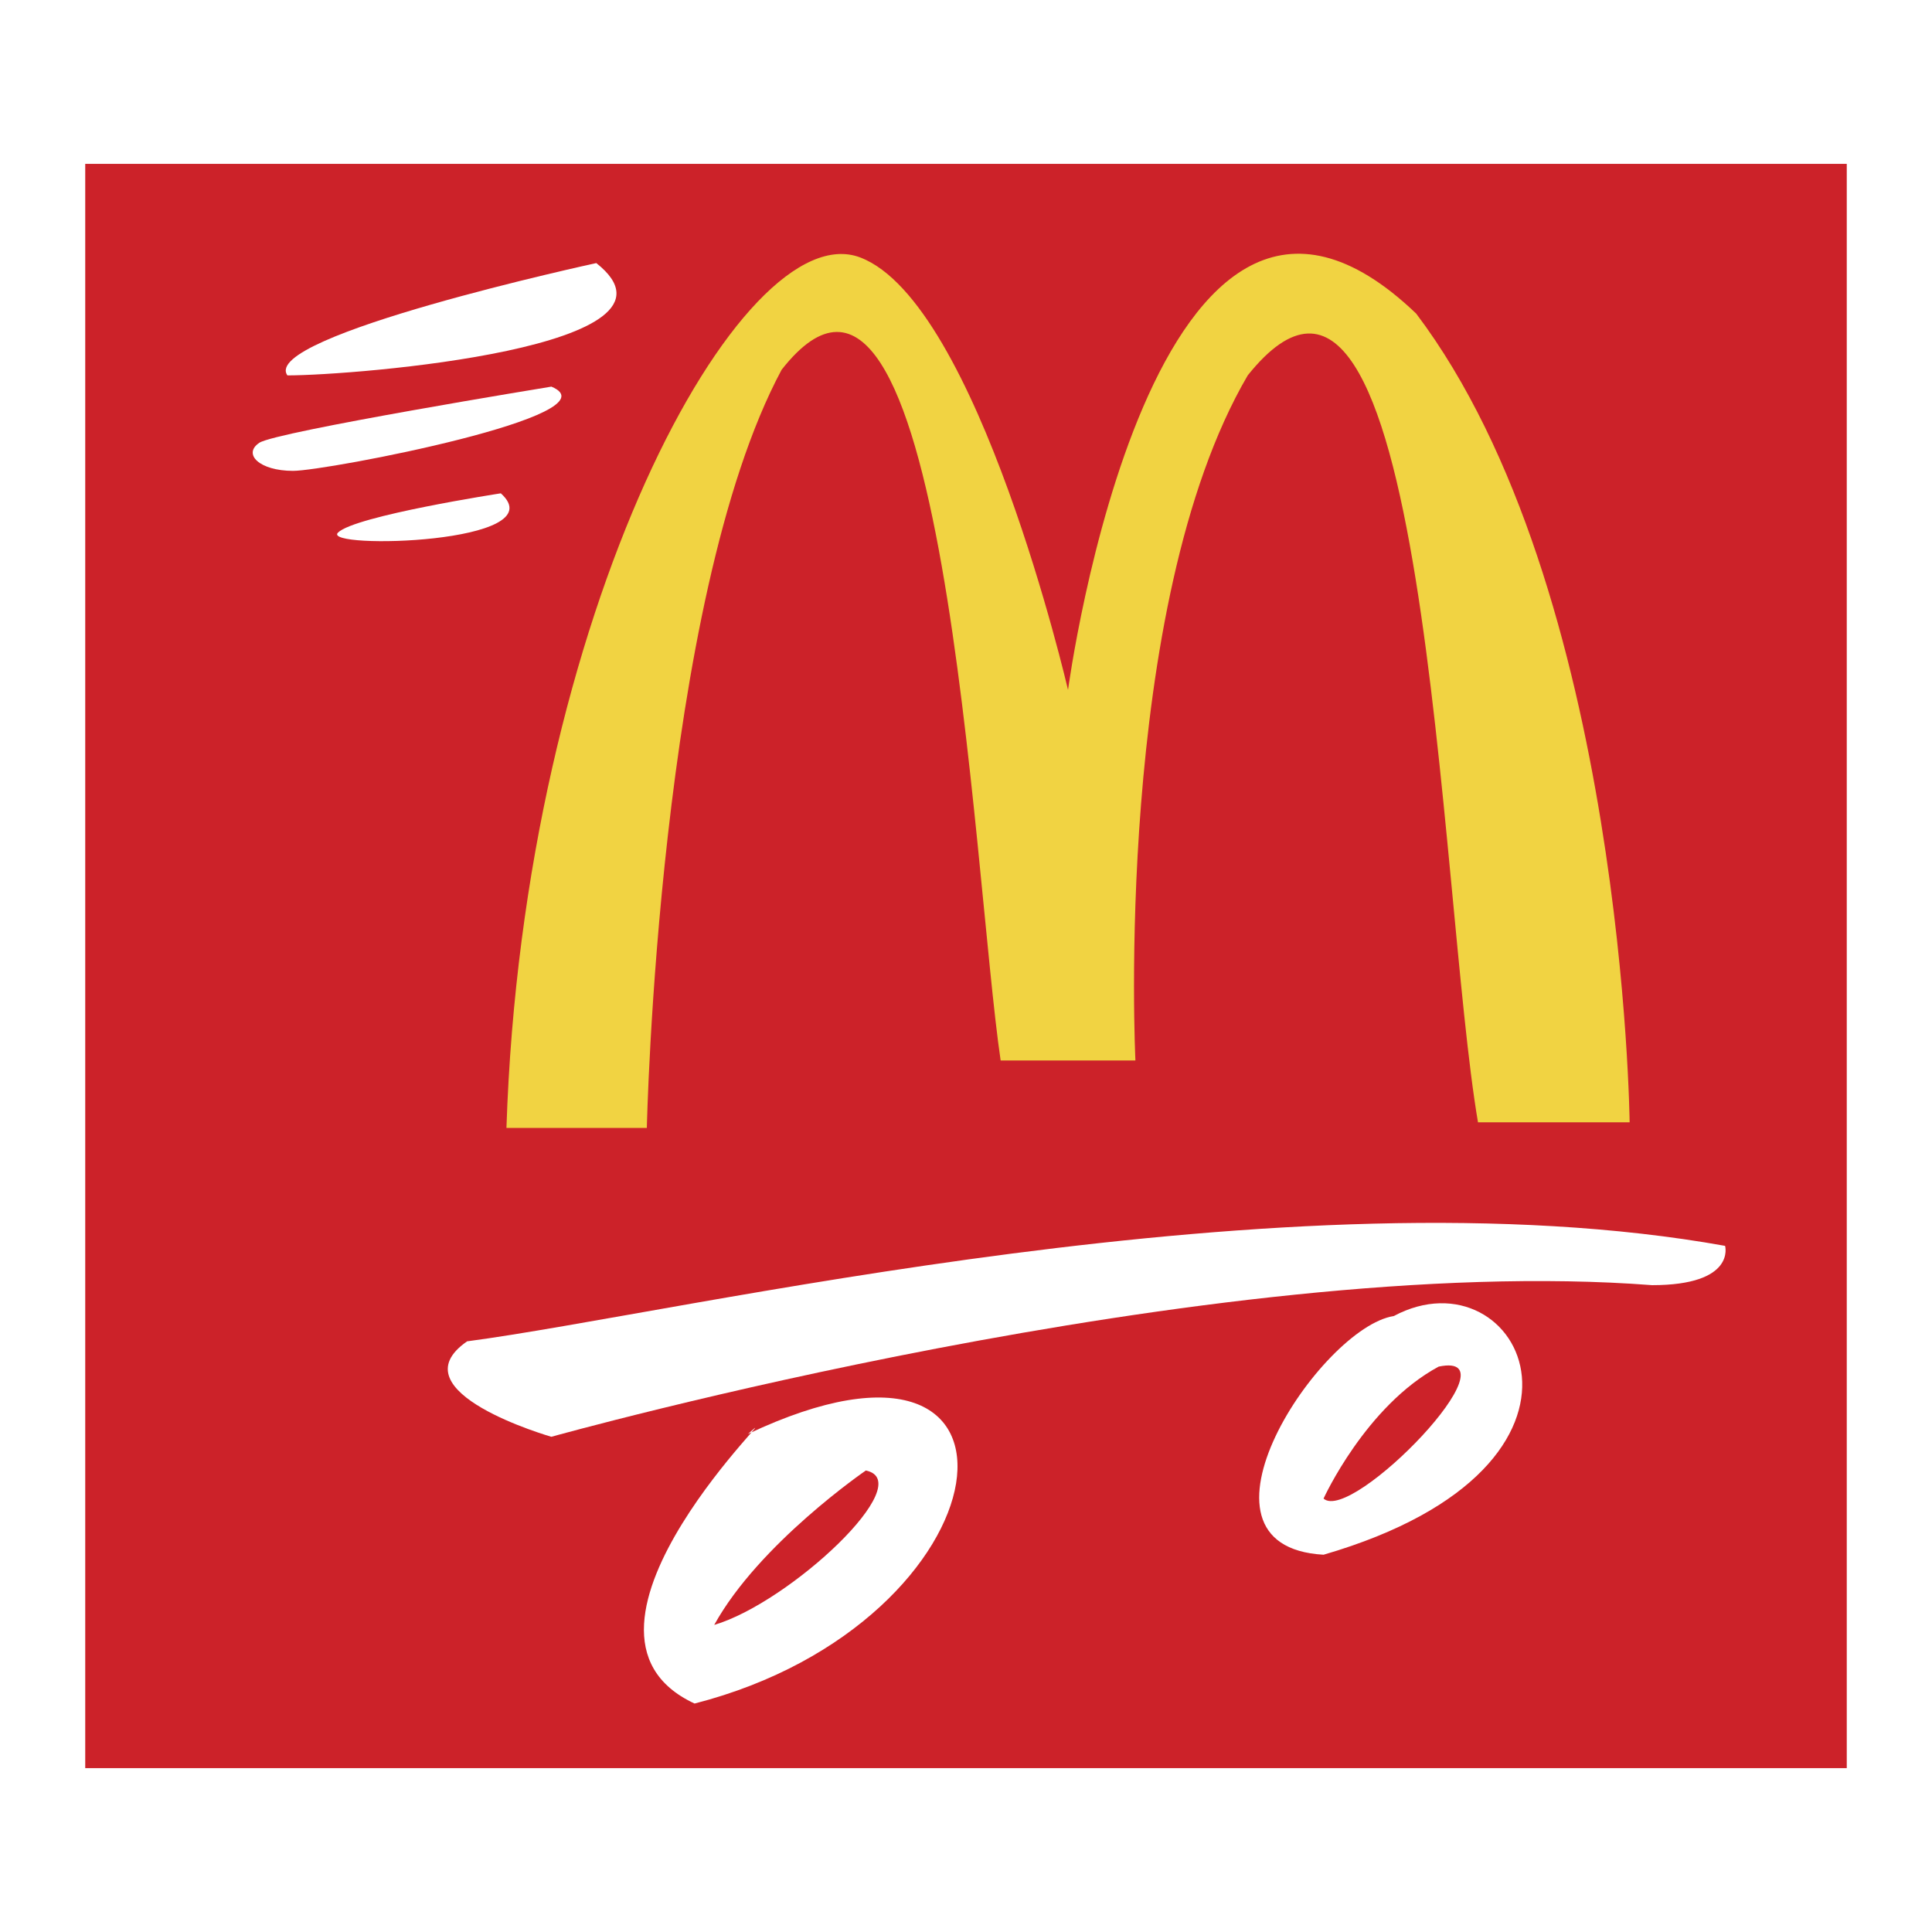
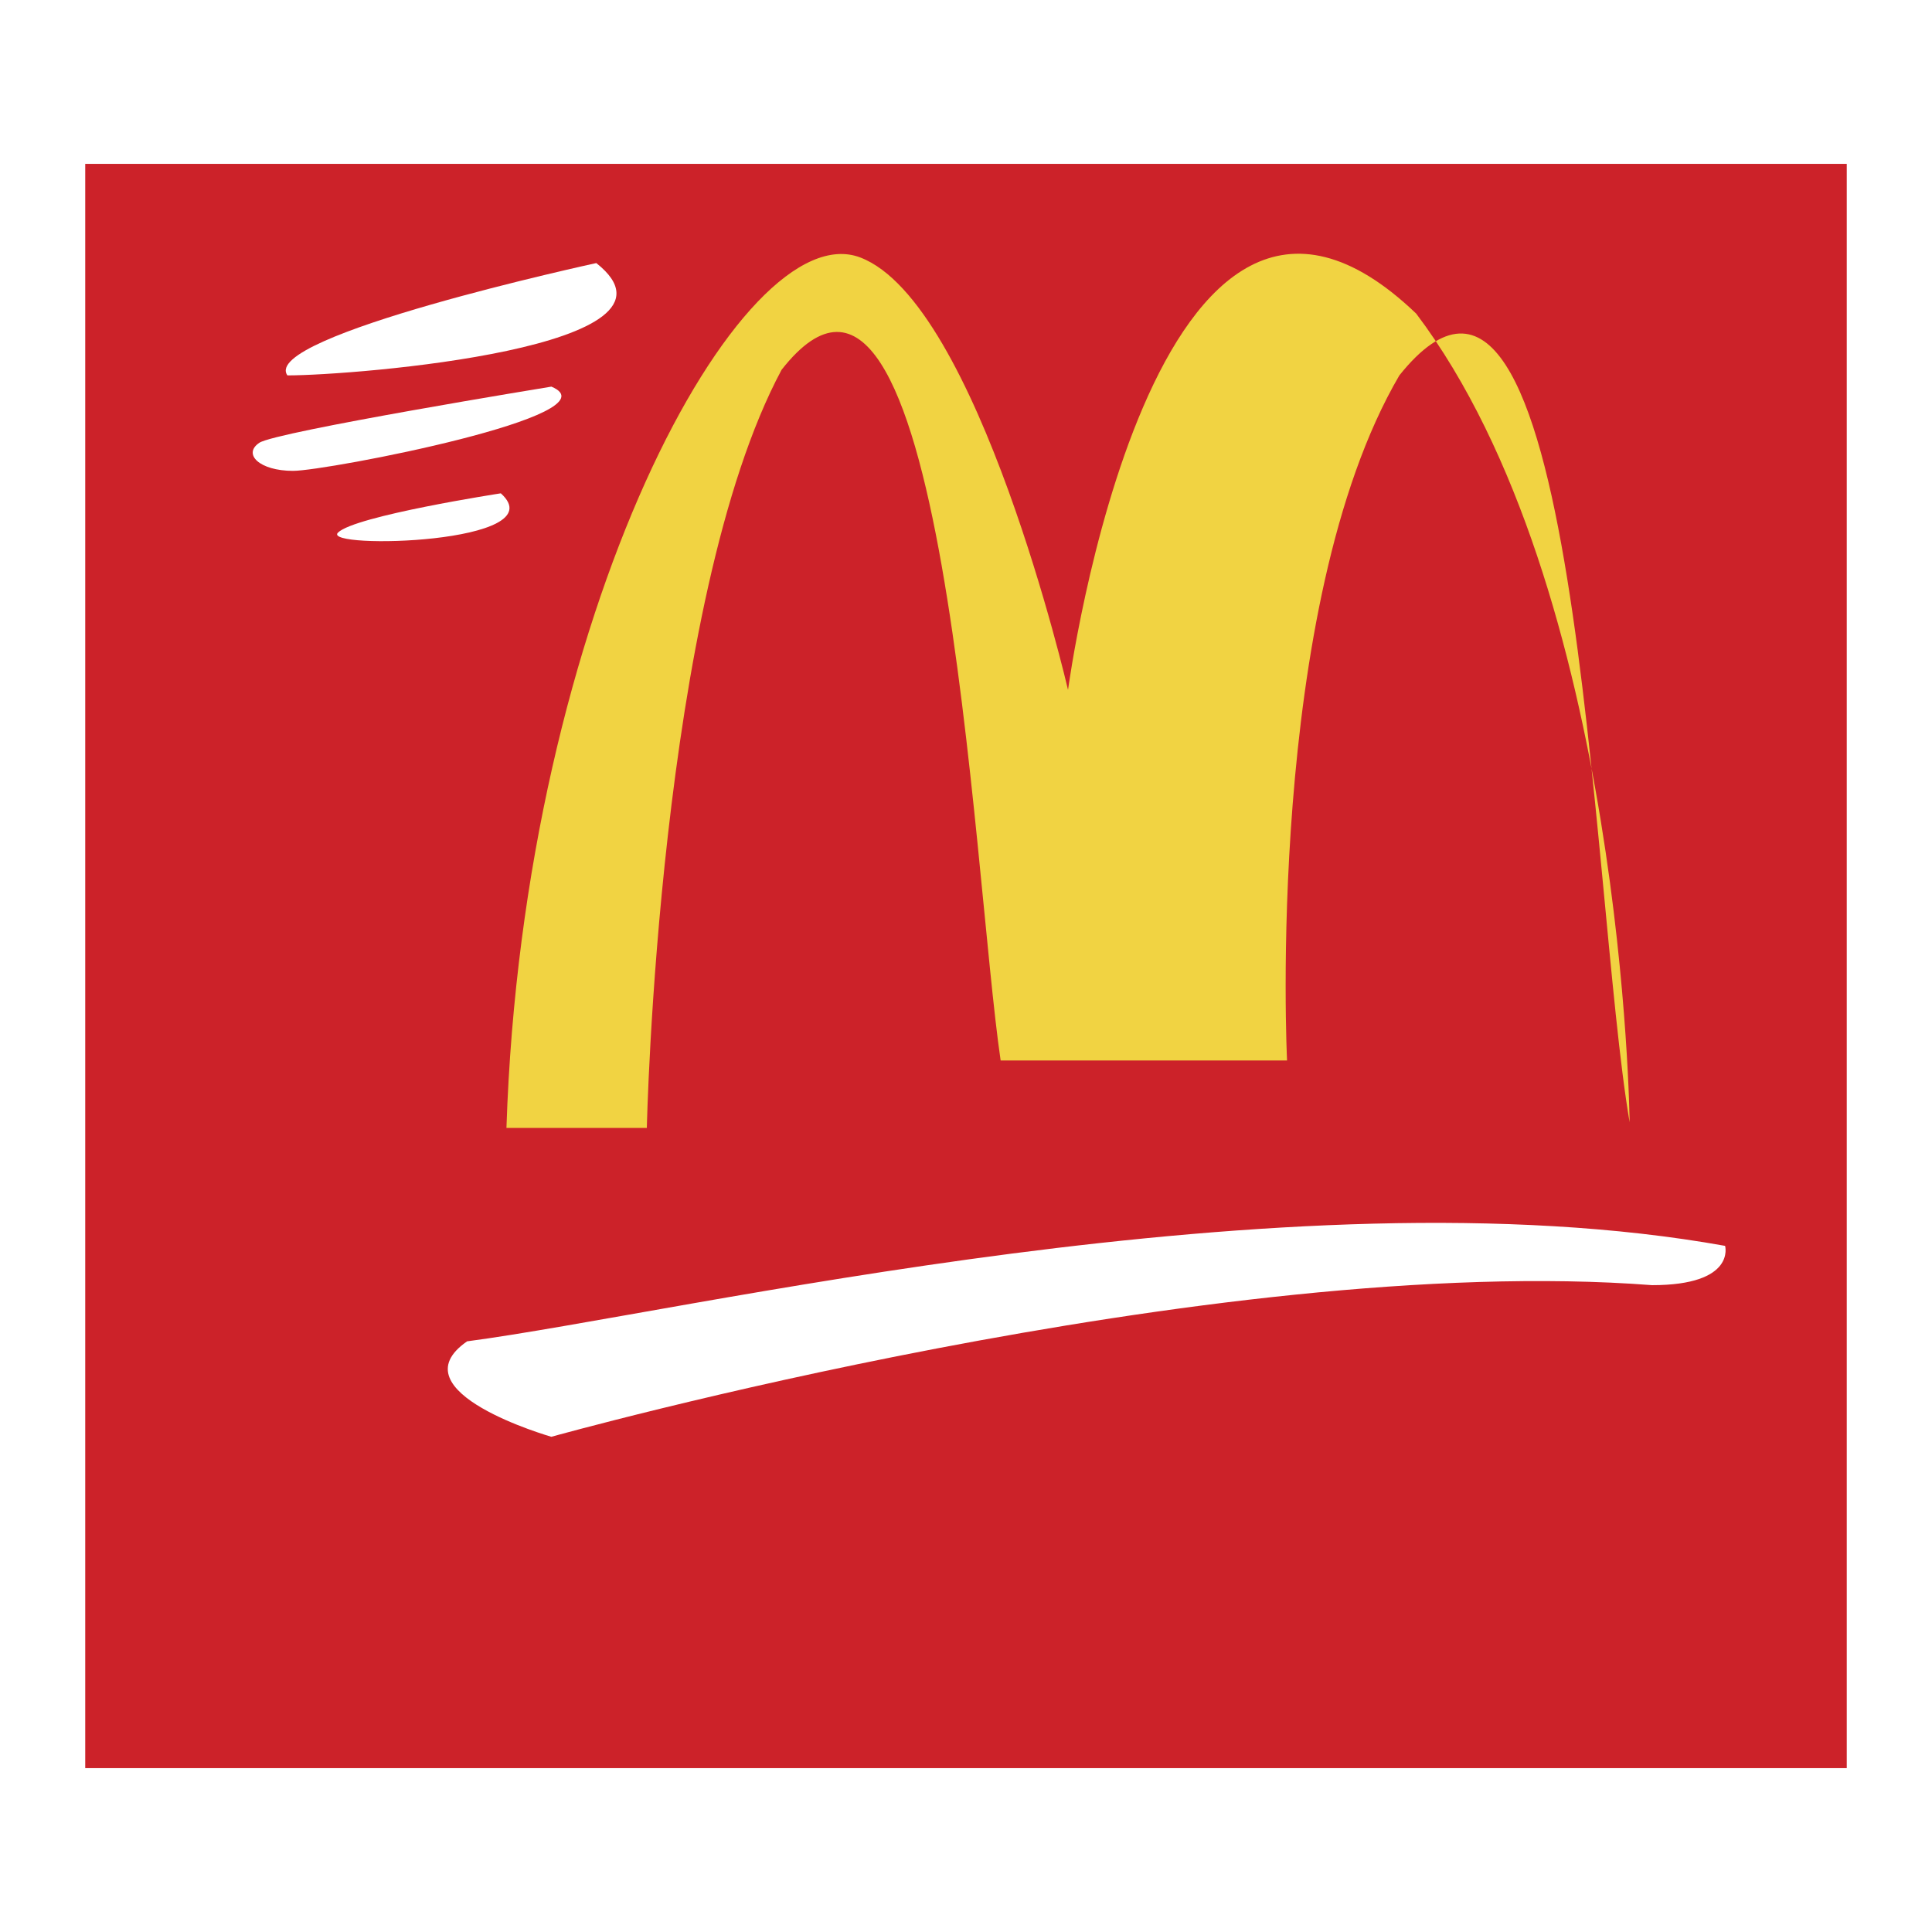
<svg xmlns="http://www.w3.org/2000/svg" width="2500" height="2500" viewBox="0 0 192.756 192.756">
  <g fill-rule="evenodd" clip-rule="evenodd">
    <path fill="#fff" d="M0 0h192.756v192.756H0V0z" />
    <path fill="#cc2229" d="M184.252 176.407H8.504V16.349h175.748v160.058z" />
    <path d="M172.113 124.3c-43.705-7.845-104.216 6.723-125.508 9.525-7.283 5.041 8.405 9.523 8.405 9.523s66.115-18.489 109.818-15.127c8.404.001 7.285-3.921 7.285-3.921z" fill="#fff" />
-     <path d="M74.621 143.069c30.817-14.567 26.334 18.77-5.323 26.894-15.689-7.284 10.645-31.656 5.323-26.894zm-3.363 19.05c7.564-2.241 20.452-14.287 15.128-15.407.001 0-10.645 7.283-15.128 15.407zM139.055 131.303c12.605-6.724 23.812 14.849-7.004 23.812-14.848-.84-.28-22.692 7.004-23.812zm-7.004 18.21c2.801 2.521 19.609-14.848 11.486-13.167-7.283 3.923-11.486 13.167-11.486 13.167z" fill="#fff" />
-     <path d="M50.528 112.533c1.681-51.548 23.532-91.329 35.299-86.846 11.765 4.482 20.73 43.143 20.73 43.143s8.406-62.754 34.738-37.541c20.732 27.455 21.293 80.683 21.293 80.683h-15.129c-3.922-22.972-5.043-96.931-22.973-74.52-13.447 22.972-11.205 68.355-11.205 68.355H99.834c-2.801-19.049-5.603-89.646-21.852-68.916-12.326 22.973-13.447 75.641-13.447 75.641H50.528v.001z" fill="#f1d342" />
+     <path d="M50.528 112.533c1.681-51.548 23.532-91.329 35.299-86.846 11.765 4.482 20.73 43.143 20.73 43.143s8.406-62.754 34.738-37.541c20.732 27.455 21.293 80.683 21.293 80.683c-3.922-22.972-5.043-96.931-22.973-74.52-13.447 22.972-11.205 68.355-11.205 68.355H99.834c-2.801-19.049-5.603-89.646-21.852-68.916-12.326 22.973-13.447 75.641-13.447 75.641H50.528v.001z" fill="#f1d342" />
    <path d="M59.492 26.247s-33.617 7.284-30.816 11.206c6.724 0 41.462-2.802 30.816-11.206zM55.01 38.574s-27.455 4.482-29.136 5.603c-1.681 1.121 0 2.801 3.362 2.801s32.497-5.603 25.774-8.404zM49.967 49.219S35.4 51.461 33.718 53.141c-1.68 1.681 21.852 1.121 16.249-3.922z" fill="#fff" />
  </g>
</svg>